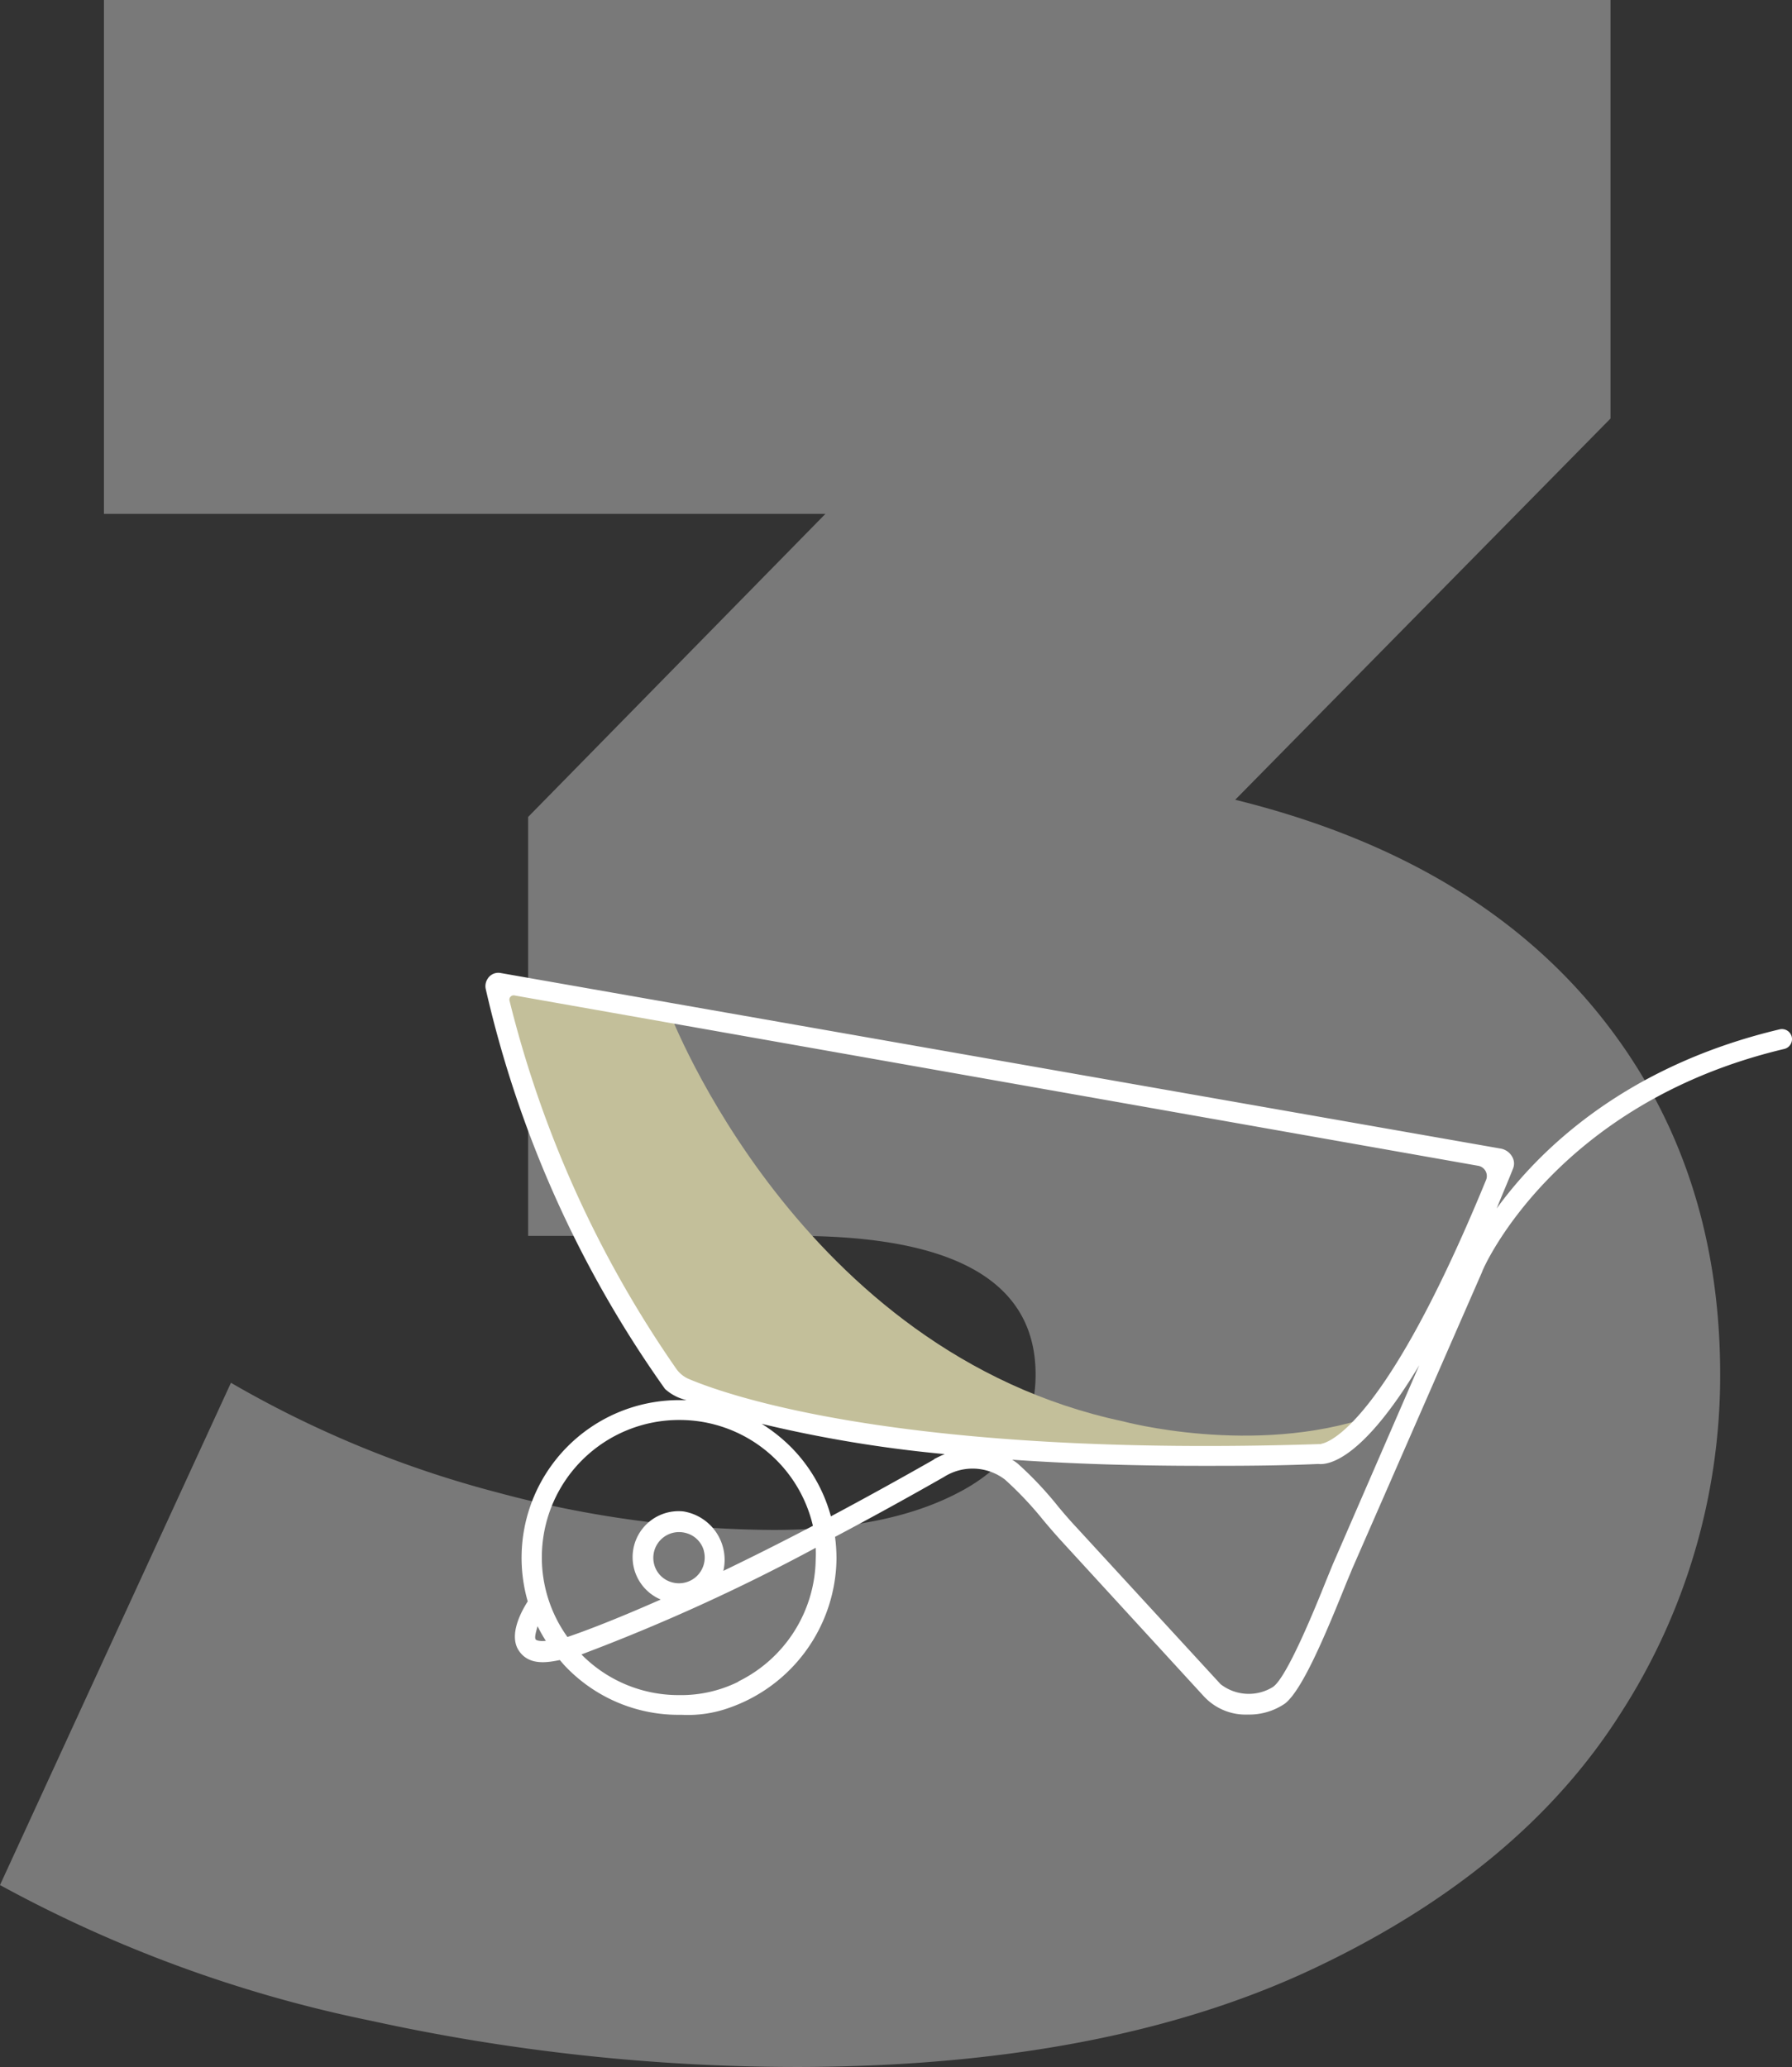
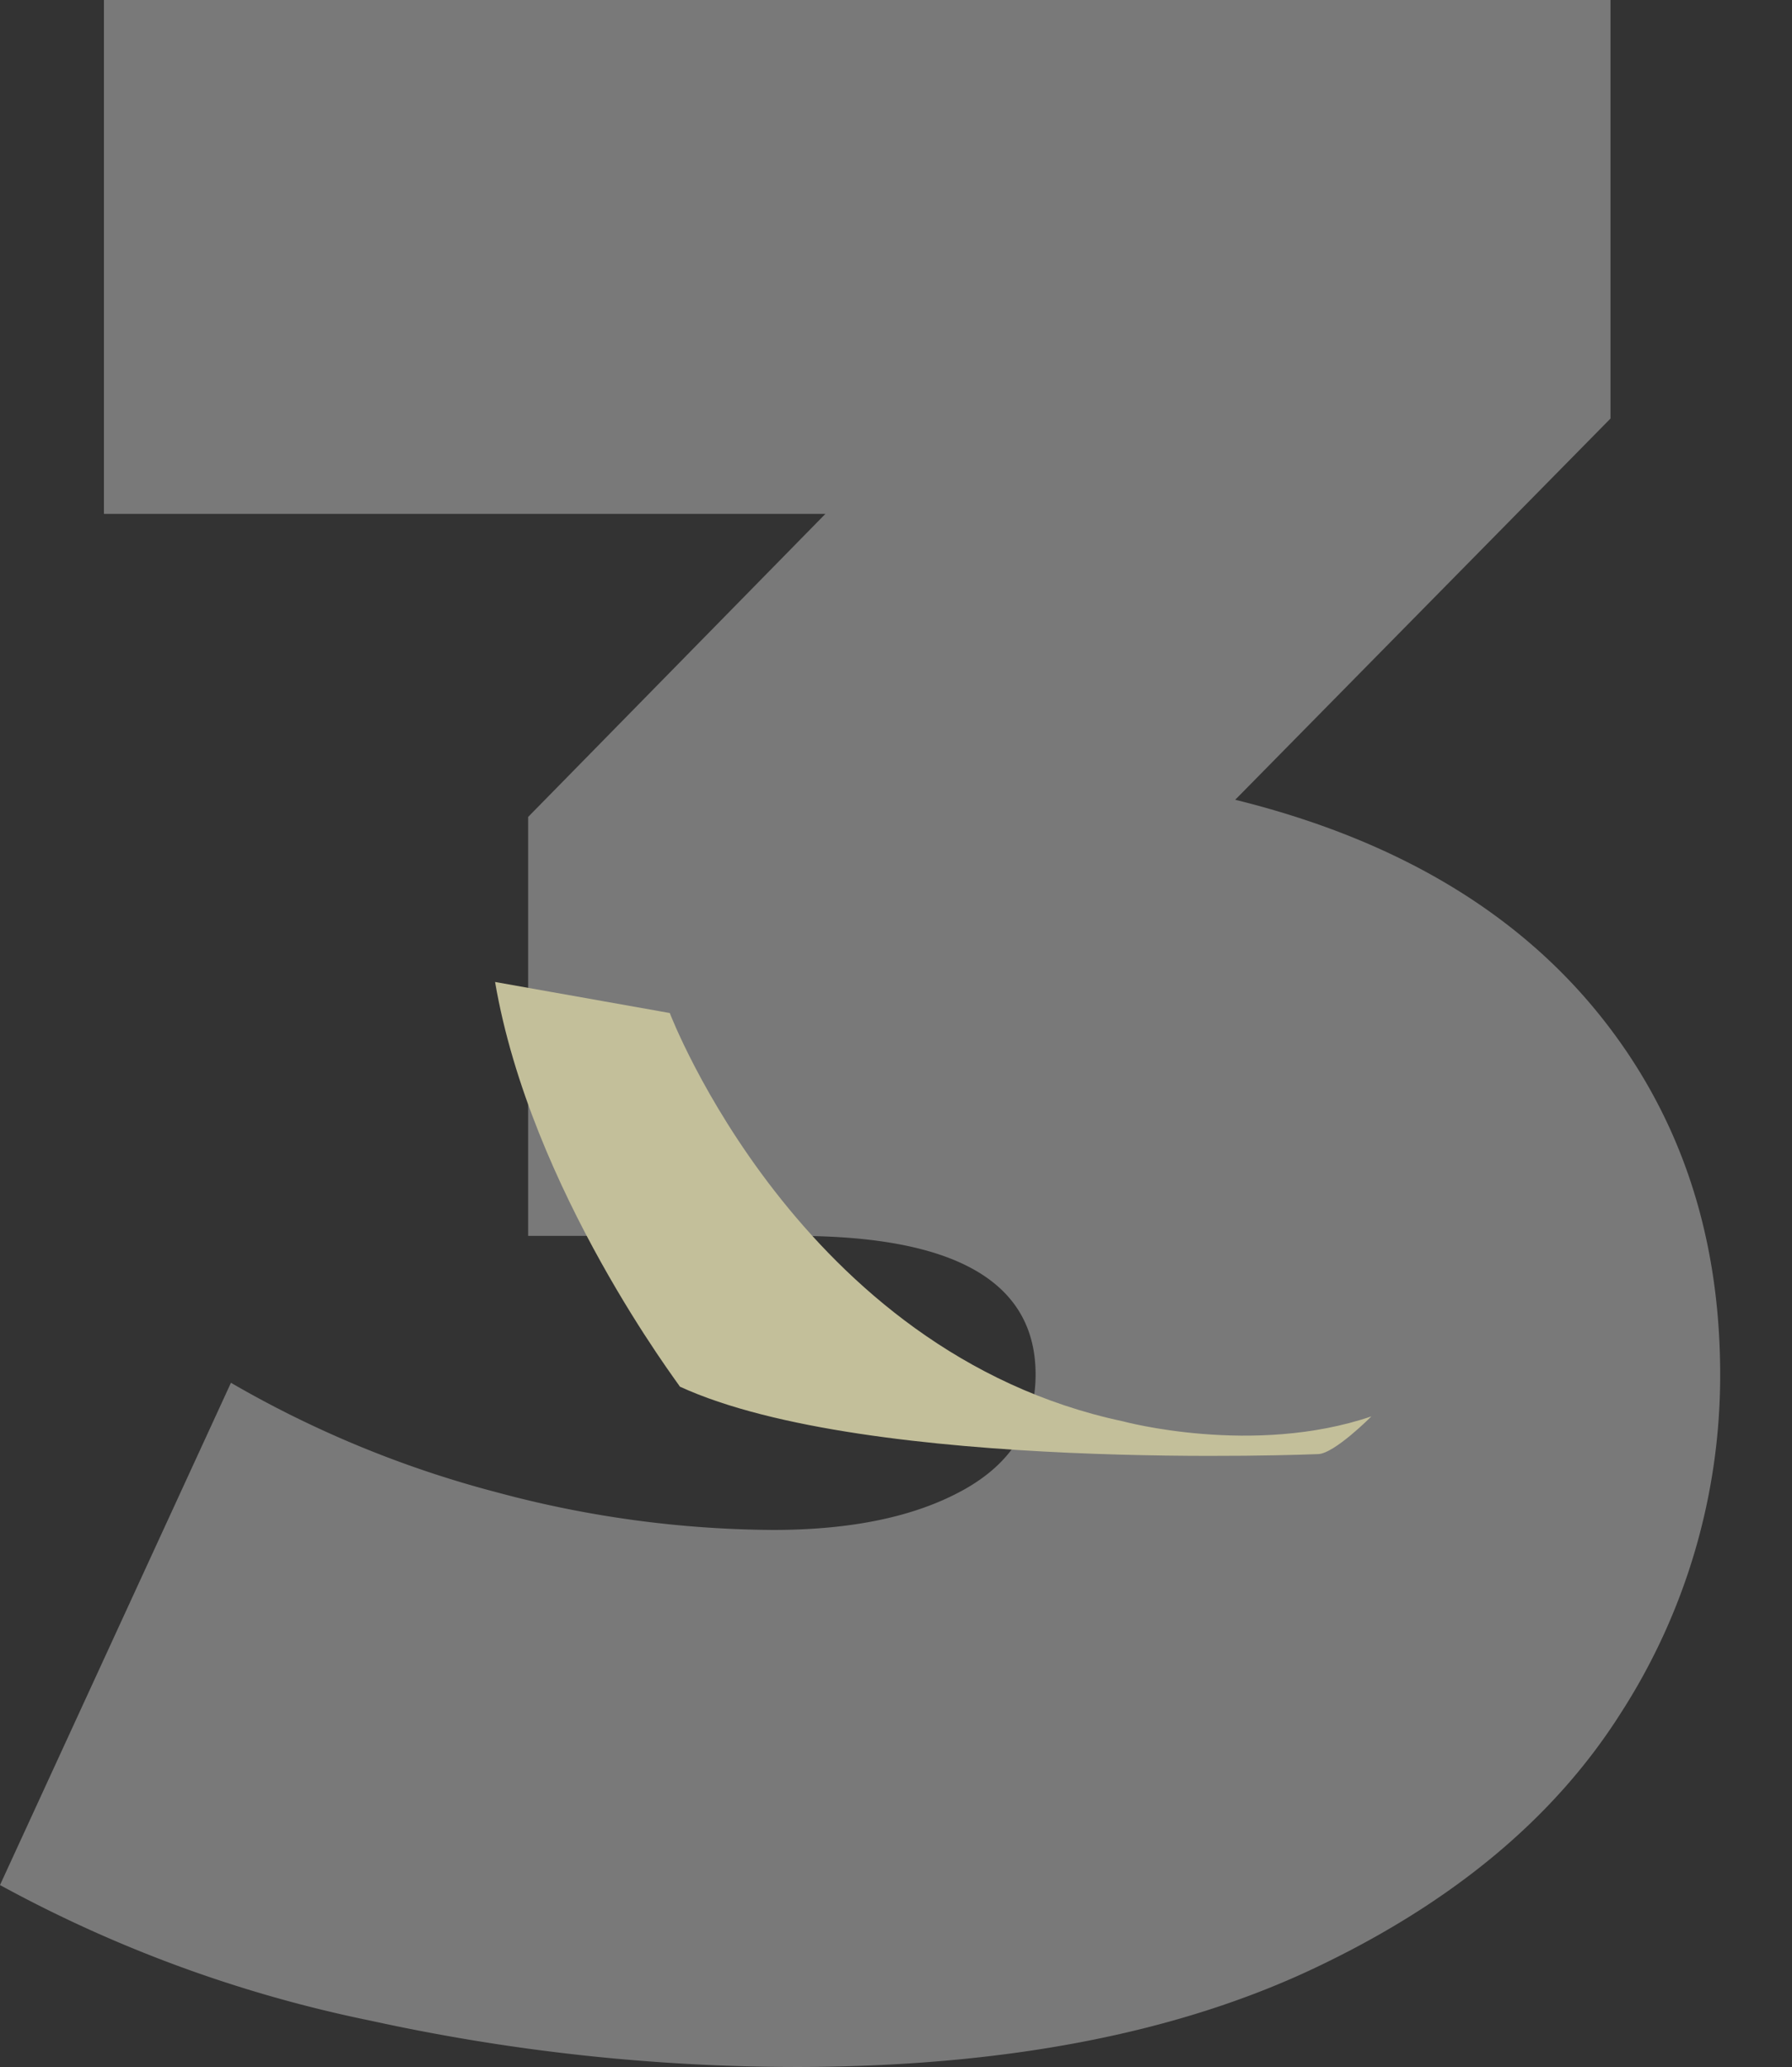
<svg xmlns="http://www.w3.org/2000/svg" viewBox="0 0 134.47 155.07">
  <rect x="0" y="0" width="134.47" height="155.07" fill="#333333" stroke="none" />
  <defs>
    <style>.cls-1,.cls-3{fill:#fff;}.cls-1{opacity:0.34;}.cls-2{fill:#c3bf9a;}</style>
  </defs>
  <title>Fichier 3</title>
  <g id="Calque_2" data-name="Calque 2">
    <g id="Desktop">
      <path class="cls-1" d="M119.66,75.69q9.41,11.37,9.42,27.4a46.74,46.74,0,0,1-7.47,25.45q-7.48,11.81-23.07,19.16t-38.77,7.37a149.76,149.76,0,0,1-31.94-3.47A99.41,99.41,0,0,1,0,141.42l17.33-37.68a80.06,80.06,0,0,0,20,8.23A81.14,81.14,0,0,0,58,114.78c5.92,0,10.68-1,14.29-3s5.42-4.91,5.42-8.66q0-10.4-18-10.4H39.63V61.29L61.94,38.55H7.8V0H120.85V31.4L92.69,60Q110.24,64.33,119.66,75.69Z" />
      <path class="cls-2" d="M37.15,73.67,50.26,76s9.69,25.46,34,30.63c0,0,9.77,2.65,18.65-.37,0,0-2.78,2.8-4,2.83,0,0-33.76,1.43-47.89-5.06C51.06,104,39.82,89.31,37.15,73.67Z" />
-       <path class="cls-3" d="M134.45,77.78a.76.76,0,0,0-.89-.56h0c-11.74,2.78-18.15,9.18-21.25,13.44.4-1,.81-1.93,1.23-3a1,1,0,0,0,0-.74h0a1.23,1.23,0,0,0-.93-.75L37.58,73a.94.94,0,0,0-1,.45h0a1,1,0,0,0-.13.75,84,84,0,0,0,13.45,30,3.57,3.57,0,0,0,1.62.84c-.17,0-.33,0-.5,0H51A11.83,11.83,0,0,0,39.6,120.14c-.5.78-1.44,2.53-.67,3.69s2.17.89,3.08.71c.17.2.33.39.51.57a11.72,11.72,0,0,0,8.33,3.54h.32a9.18,9.18,0,0,0,3.53-.52,12,12,0,0,0,8.07-11.2,12.63,12.63,0,0,0-.11-1.63c2.49-1.32,5.22-2.81,8.18-4.5a4,4,0,0,1,4.57.2,26.36,26.36,0,0,1,2.84,3q.69.83,1.38,1.59l10.74,11.71.09.09a4.26,4.26,0,0,0,3.18,1.24,4.75,4.75,0,0,0,2.79-.83c1.26-1,2.89-4.82,4.46-8.7.23-.58.42-1,.55-1.34l9.78-22.35c0-.13,5.43-12.64,22.69-16.72h0A.76.76,0,0,0,134.45,77.78ZM40.2,123c-.1-.14,0-.51.14-1a10.73,10.73,0,0,0,.62,1.1C40.45,123.15,40.24,123.05,40.2,123Zm.46-6.24A10.3,10.3,0,0,1,51,106.53H51A10.27,10.27,0,0,1,61,114.47c-2.48,1.3-4.73,2.42-6.72,3.38a3.68,3.68,0,0,0-3-4.46A3.45,3.45,0,0,0,49.58,120c-3.73,1.65-6.07,2.5-7,2.81A10.22,10.22,0,0,1,40.66,116.74Zm12.16-.39a1.93,1.93,0,0,1-2.35,2.35,1.89,1.89,0,0,1-1.39-1.39A1.93,1.93,0,0,1,51.43,115,1.89,1.89,0,0,1,52.82,116.35Zm2.58,9.8a9.68,9.68,0,0,1-4.43,1h-.11a10.22,10.22,0,0,1-7.23-3.05,144,144,0,0,0,17.58-8,8,8,0,0,1,0,.85A10.37,10.37,0,0,1,55.4,126.15Zm14.69-16.68c-2.79,1.59-5.36,3-7.74,4.27a11.74,11.74,0,0,0-3-5.2,12.5,12.5,0,0,0-2.19-1.74,97.47,97.47,0,0,0,13.73,2.27A9,9,0,0,0,70.09,109.47Zm30,7.69c-.13.29-.32.78-.57,1.38-.8,2-2.94,7.28-4,8a3.44,3.44,0,0,1-3.93-.21L80.76,114.57c-.46-.49-.9-1-1.35-1.54a26.77,26.77,0,0,0-3-3.19,3.54,3.54,0,0,0-.46-.33c4.14.29,8.86.46,14.23.46,2.74,0,5.66,0,8.74-.14.79.09,3.33-.33,7.58-7.41Zm-.92-8.84-.1,0h-.09c-30.94,1-44.2-3.58-47.28-4.88a2.23,2.23,0,0,1-.94-.75A83.56,83.56,0,0,1,38.23,75.06a.32.32,0,0,1,.37-.38l72.32,12.78a.78.78,0,0,1,.59,1.07C103.42,108.23,99.1,108.31,99.12,108.32Z" />
    </g>
  </g>
</svg>